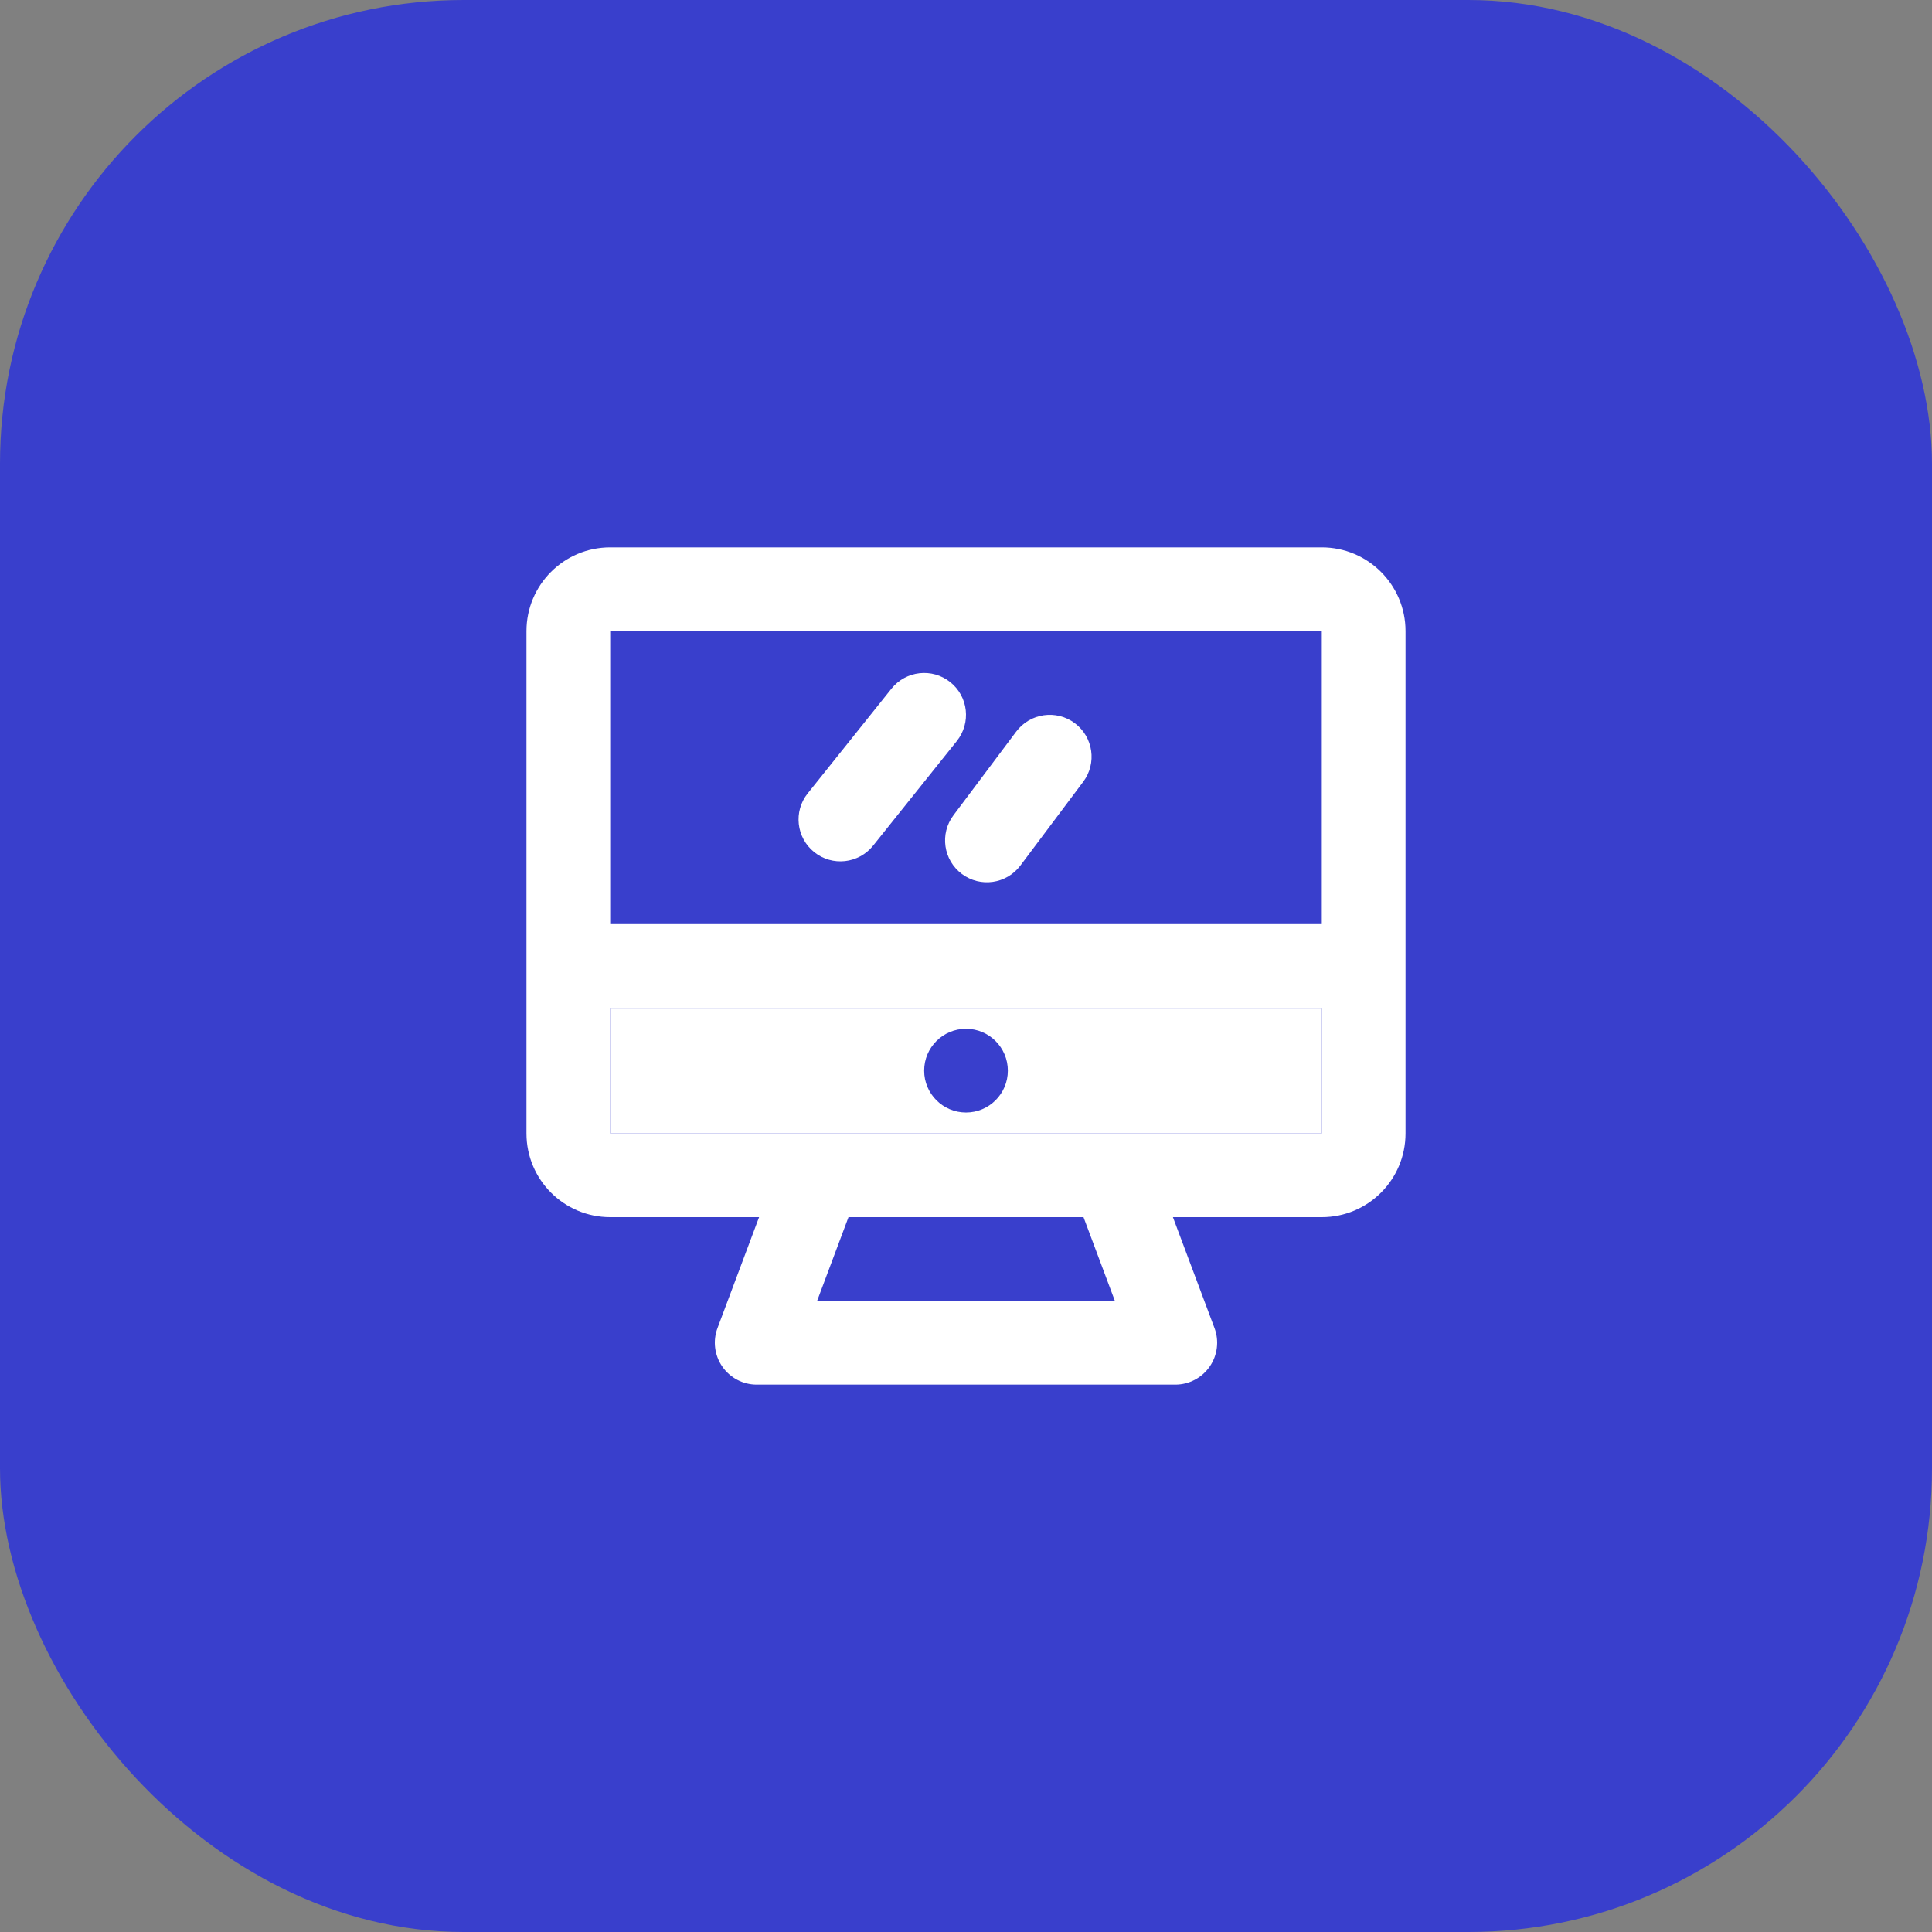
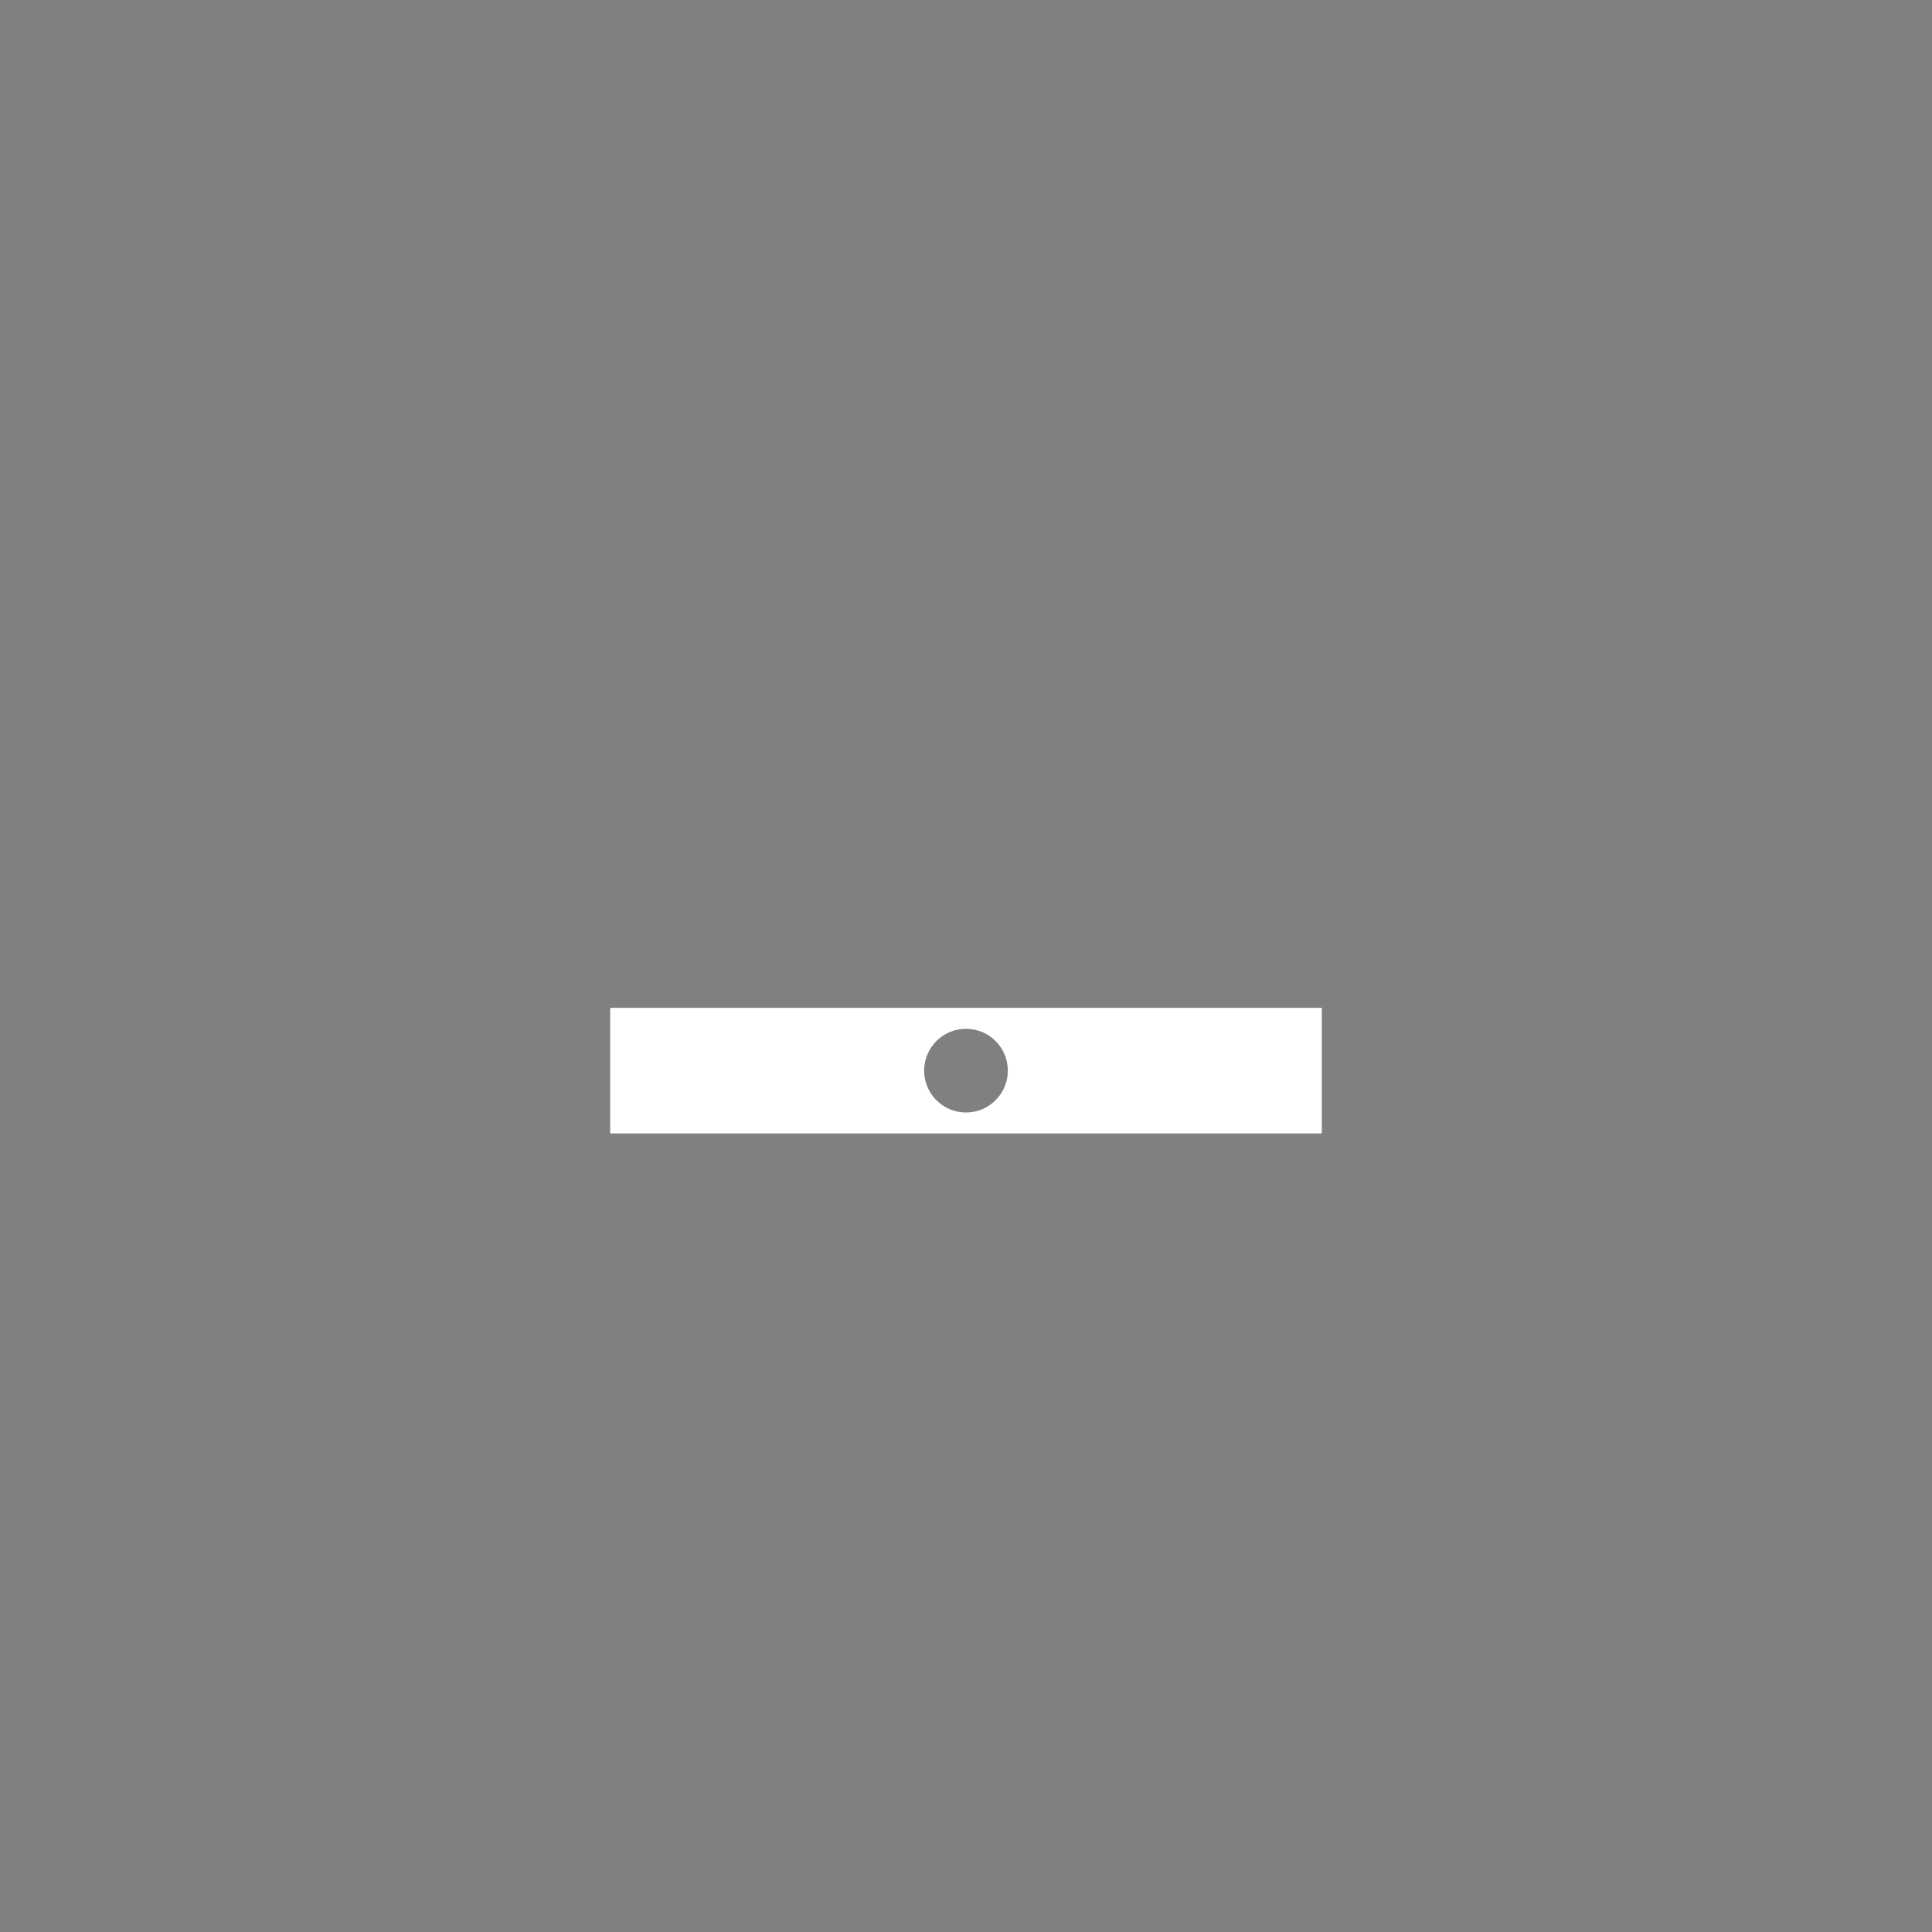
<svg xmlns="http://www.w3.org/2000/svg" width="50" height="50" viewBox="0 0 50 50" fill="none">
  <rect x="0" y="0" width="50" height="50" fill="#808080" stroke="none" />
-   <rect width="50" height="50" rx="12" fill="#393FCC" />
-   <path d="M24.593 17.654C25.061 18.028 25.136 18.709 24.763 19.177L22.596 21.885C22.222 22.352 21.54 22.428 21.073 22.054C20.606 21.68 20.53 20.999 20.904 20.532L23.071 17.823C23.445 17.356 24.126 17.28 24.593 17.654Z" fill="white" />
-   <path d="M28.033 20.233C28.392 19.755 28.295 19.076 27.817 18.717C27.338 18.358 26.659 18.455 26.3 18.933L24.675 21.1C24.316 21.578 24.413 22.258 24.892 22.617C25.37 22.976 26.049 22.878 26.408 22.4L28.033 20.233Z" fill="white" />
-   <path fill-rule="evenodd" clip-rule="evenodd" d="M15.792 14.166C14.595 14.166 13.625 15.137 13.625 16.333V29.333C13.625 30.53 14.595 31.5 15.792 31.5H19.645L18.569 34.37C18.444 34.702 18.491 35.075 18.693 35.367C18.895 35.659 19.228 35.834 19.583 35.834H30.417C30.772 35.834 31.105 35.659 31.307 35.367C31.509 35.075 31.556 34.702 31.431 34.37L30.355 31.5H34.208C35.405 31.5 36.375 30.53 36.375 29.333V16.333C36.375 15.137 35.405 14.166 34.208 14.166H15.792ZM28.041 31.5L28.853 33.667H21.147L21.959 31.5H28.041ZM34.208 29.333V26.083H15.792V29.333H34.208ZM34.208 23.916V16.333H15.792V23.916H34.208Z" fill="white" />
  <path fill-rule="evenodd" clip-rule="evenodd" d="M34.208 26.083V29.333H15.792V26.083H34.208ZM25 28.791C25.598 28.791 26.083 28.306 26.083 27.708C26.083 27.11 25.598 26.625 25 26.625C24.402 26.625 23.917 27.11 23.917 27.708C23.917 28.306 24.402 28.791 25 28.791Z" fill="white" />
</svg>